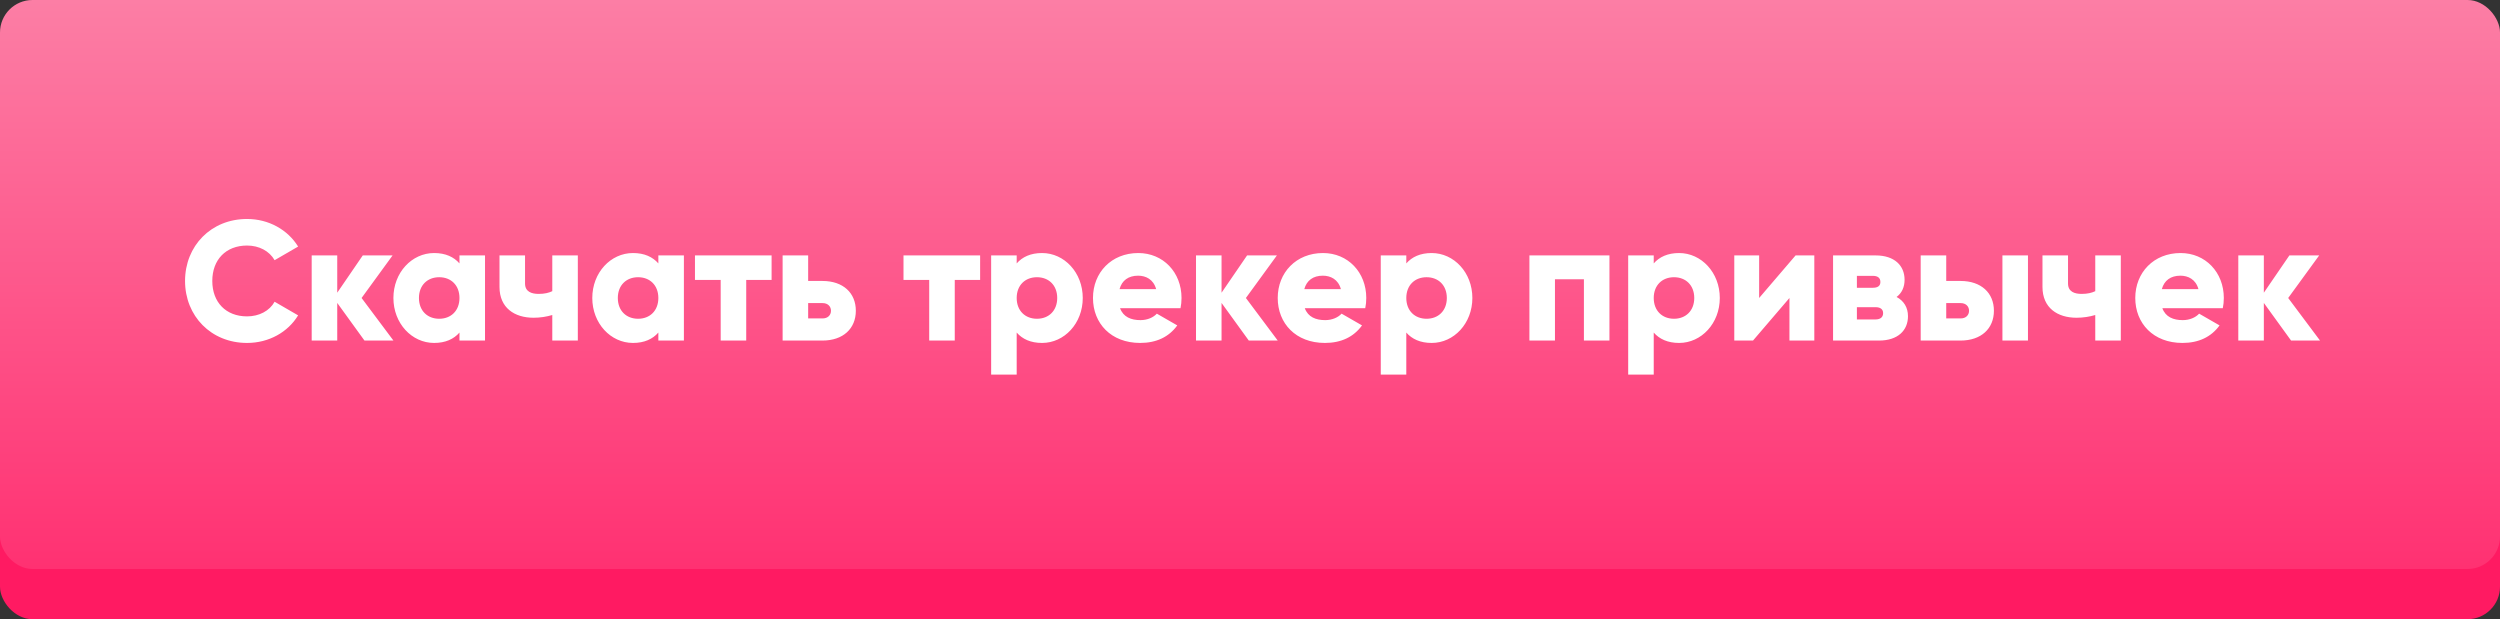
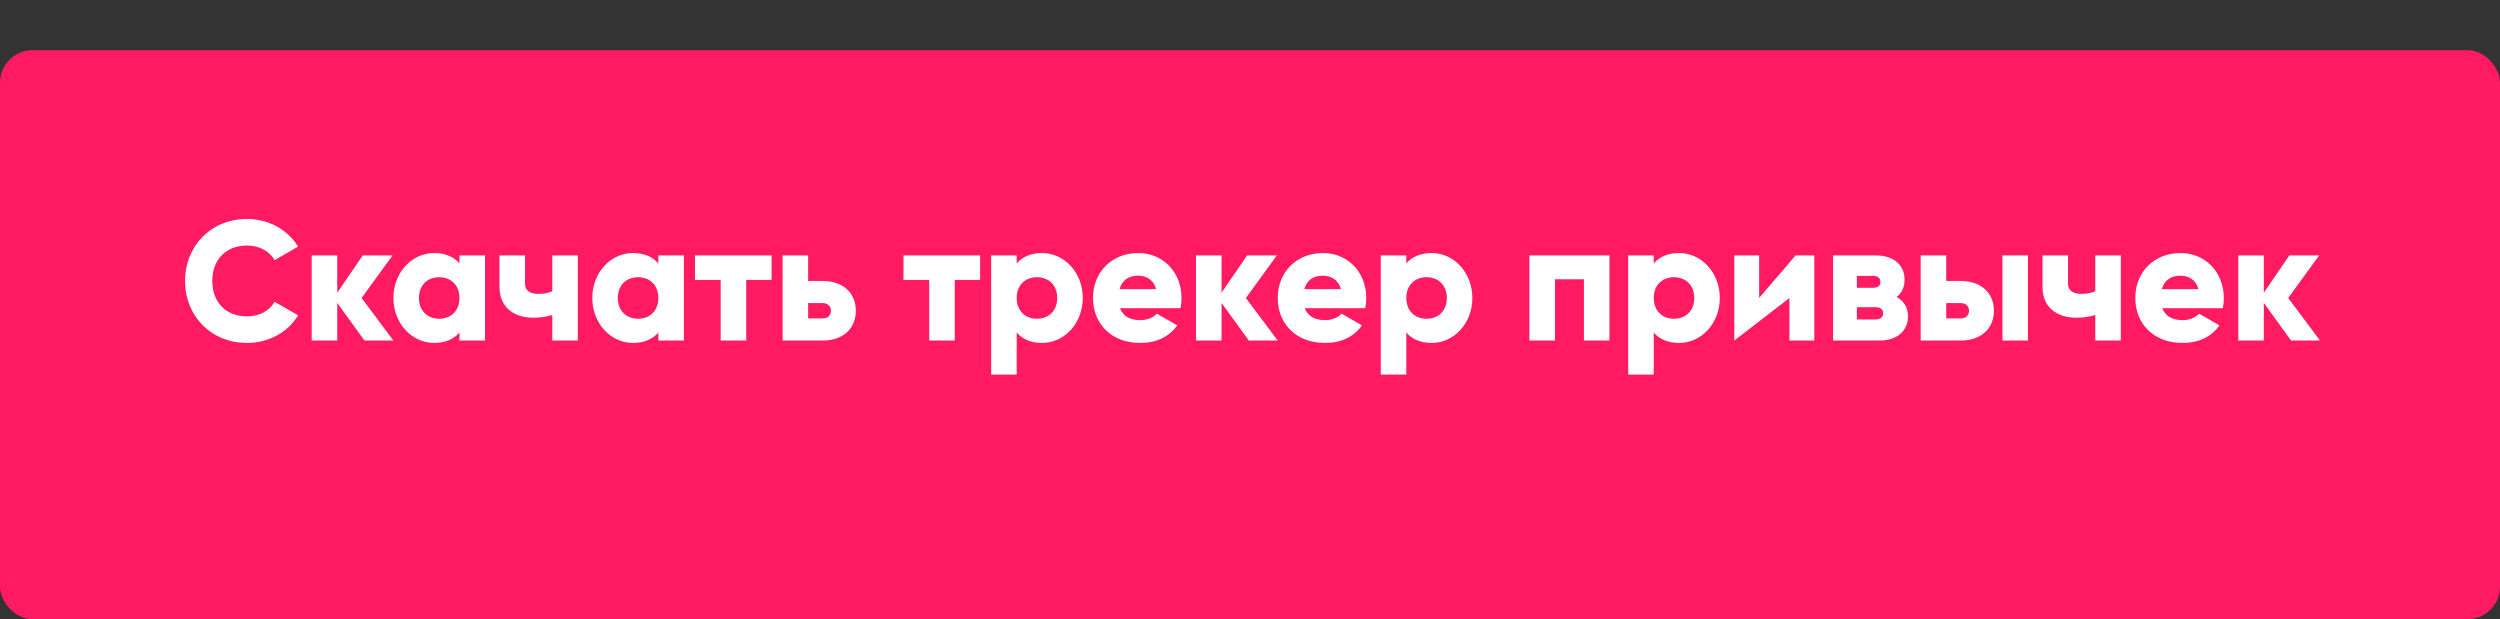
<svg xmlns="http://www.w3.org/2000/svg" width="323" height="80" viewBox="0 0 323 80" fill="none">
  <rect x="0" y="0" width="323" height="80" fill="#333333" stroke="none" />
  <rect y="6.487" width="323" height="73.513" rx="4.198" fill="#FF1A62" />
-   <rect width="323" height="73.513" rx="4.198" fill="url(#paint0_linear)" />
-   <path d="M31.916 44.308C34.732 44.308 37.196 42.922 38.516 40.744L35.48 38.984C34.82 40.172 33.478 40.876 31.916 40.876C29.188 40.876 27.428 39.05 27.428 36.3C27.428 33.55 29.188 31.724 31.916 31.724C33.478 31.724 34.798 32.428 35.48 33.616L38.516 31.856C37.174 29.678 34.71 28.292 31.916 28.292C27.274 28.292 23.908 31.768 23.908 36.3C23.908 40.832 27.274 44.308 31.916 44.308ZM50.831 44L46.717 38.5L50.721 33H46.87L43.571 37.818V33H40.27V44H43.571V39.138L47.09 44H50.831ZM59.364 33V34.034C58.638 33.198 57.56 32.692 56.086 32.692C53.204 32.692 50.828 35.222 50.828 38.5C50.828 41.778 53.204 44.308 56.086 44.308C57.56 44.308 58.638 43.802 59.364 42.966V44H62.664V33H59.364ZM56.746 41.184C55.228 41.184 54.128 40.15 54.128 38.5C54.128 36.85 55.228 35.816 56.746 35.816C58.264 35.816 59.364 36.85 59.364 38.5C59.364 40.15 58.264 41.184 56.746 41.184ZM71.355 33V37.62C70.893 37.84 70.343 37.972 69.595 37.972C68.671 37.972 67.835 37.686 67.835 36.63V33H64.535V37.07C64.535 39.776 66.471 41.052 68.935 41.052C69.815 41.052 70.607 40.92 71.355 40.7V44H74.655V33H71.355ZM85.059 33V34.034C84.333 33.198 83.255 32.692 81.781 32.692C78.899 32.692 76.523 35.222 76.523 38.5C76.523 41.778 78.899 44.308 81.781 44.308C83.255 44.308 84.333 43.802 85.059 42.966V44H88.359V33H85.059ZM82.441 41.184C80.923 41.184 79.823 40.15 79.823 38.5C79.823 36.85 80.923 35.816 82.441 35.816C83.959 35.816 85.059 36.85 85.059 38.5C85.059 40.15 83.959 41.184 82.441 41.184ZM99.69 33H89.79V36.168H93.112V44H96.412V36.168H99.69V33ZM106.262 36.3H104.414V33H101.114V44H106.262C108.924 44 110.574 42.46 110.574 40.15C110.574 37.84 108.924 36.3 106.262 36.3ZM106.284 41.14H104.414V39.16H106.284C106.944 39.16 107.362 39.578 107.362 40.15C107.362 40.722 106.944 41.14 106.284 41.14ZM126.632 33H116.732V36.168H120.054V44H123.354V36.168H126.632V33ZM134.634 32.692C133.16 32.692 132.082 33.198 131.356 34.034V33H128.056V48.4H131.356V42.966C132.082 43.802 133.16 44.308 134.634 44.308C137.516 44.308 139.892 41.778 139.892 38.5C139.892 35.222 137.516 32.692 134.634 32.692ZM133.974 41.184C132.456 41.184 131.356 40.15 131.356 38.5C131.356 36.85 132.456 35.816 133.974 35.816C135.492 35.816 136.592 36.85 136.592 38.5C136.592 40.15 135.492 41.184 133.974 41.184ZM144.711 39.82H152.521C152.609 39.402 152.653 38.962 152.653 38.5C152.653 35.178 150.277 32.692 147.065 32.692C143.589 32.692 141.213 35.222 141.213 38.5C141.213 41.778 143.545 44.308 147.307 44.308C149.397 44.308 151.025 43.538 152.103 42.042L149.463 40.524C149.023 41.008 148.253 41.36 147.351 41.36C146.141 41.36 145.129 40.964 144.711 39.82ZM144.645 37.356C144.953 36.234 145.789 35.618 147.043 35.618C148.033 35.618 149.023 36.08 149.375 37.356H144.645ZM165.084 44L160.97 38.5L164.974 33H161.124L157.824 37.818V33H154.524V44H157.824V39.138L161.344 44H165.084ZM168.58 39.82H176.39C176.478 39.402 176.522 38.962 176.522 38.5C176.522 35.178 174.146 32.692 170.934 32.692C167.458 32.692 165.082 35.222 165.082 38.5C165.082 41.778 167.414 44.308 171.176 44.308C173.266 44.308 174.894 43.538 175.972 42.042L173.332 40.524C172.892 41.008 172.122 41.36 171.22 41.36C170.01 41.36 168.998 40.964 168.58 39.82ZM168.514 37.356C168.822 36.234 169.658 35.618 170.912 35.618C171.902 35.618 172.892 36.08 173.244 37.356H168.514ZM184.972 32.692C183.498 32.692 182.42 33.198 181.694 34.034V33H178.394V48.4H181.694V42.966C182.42 43.802 183.498 44.308 184.972 44.308C187.854 44.308 190.23 41.778 190.23 38.5C190.23 35.222 187.854 32.692 184.972 32.692ZM184.312 41.184C182.794 41.184 181.694 40.15 181.694 38.5C181.694 36.85 182.794 35.816 184.312 35.816C185.83 35.816 186.93 36.85 186.93 38.5C186.93 40.15 185.83 41.184 184.312 41.184ZM207.941 33H197.601V44H200.901V36.08H204.641V44H207.941V33ZM216.94 32.692C215.466 32.692 214.388 33.198 213.662 34.034V33H210.362V48.4H213.662V42.966C214.388 43.802 215.466 44.308 216.94 44.308C219.822 44.308 222.198 41.778 222.198 38.5C222.198 35.222 219.822 32.692 216.94 32.692ZM216.28 41.184C214.762 41.184 213.662 40.15 213.662 38.5C213.662 36.85 214.762 35.816 216.28 35.816C217.798 35.816 218.898 36.85 218.898 38.5C218.898 40.15 217.798 41.184 216.28 41.184ZM231.989 33L227.281 38.5V33H224.069V44H226.489L231.197 38.5V44H234.409V33H231.989ZM245.037 38.368C245.719 37.862 246.071 37.092 246.071 36.146C246.071 34.32 244.773 33 242.331 33H236.831V44H242.771C245.213 44 246.511 42.68 246.511 40.854C246.511 39.732 245.983 38.874 245.037 38.368ZM241.979 35.64C242.573 35.64 242.947 35.882 242.947 36.432C242.947 36.96 242.573 37.18 241.979 37.18H239.911V35.64H241.979ZM242.331 41.272H239.911V39.688H242.331C242.903 39.688 243.299 39.93 243.299 40.458C243.299 41.008 242.903 41.272 242.331 41.272ZM253.301 36.3H251.453V33H248.153V44H253.301C255.963 44 257.613 42.46 257.613 40.15C257.613 37.84 255.963 36.3 253.301 36.3ZM258.713 33V44H262.013V33H258.713ZM253.323 41.14H251.453V39.16H253.323C253.983 39.16 254.401 39.578 254.401 40.15C254.401 40.722 253.983 41.14 253.323 41.14ZM270.708 33V37.62C270.246 37.84 269.696 37.972 268.948 37.972C268.024 37.972 267.188 37.686 267.188 36.63V33H263.888V37.07C263.888 39.776 265.824 41.052 268.288 41.052C269.168 41.052 269.96 40.92 270.708 40.7V44H274.008V33H270.708ZM279.375 39.82H287.185C287.273 39.402 287.317 38.962 287.317 38.5C287.317 35.178 284.941 32.692 281.729 32.692C278.253 32.692 275.877 35.222 275.877 38.5C275.877 41.778 278.209 44.308 281.971 44.308C284.061 44.308 285.689 43.538 286.767 42.042L284.127 40.524C283.687 41.008 282.917 41.36 282.015 41.36C280.805 41.36 279.793 40.964 279.375 39.82ZM279.309 37.356C279.617 36.234 280.453 35.618 281.707 35.618C282.697 35.618 283.687 36.08 284.039 37.356H279.309ZM299.748 44L295.634 38.5L299.638 33H295.788L292.488 37.818V33H289.188V44H292.488V39.138L296.008 44H299.748Z" fill="white" />
+   <path d="M31.916 44.308C34.732 44.308 37.196 42.922 38.516 40.744L35.48 38.984C34.82 40.172 33.478 40.876 31.916 40.876C29.188 40.876 27.428 39.05 27.428 36.3C27.428 33.55 29.188 31.724 31.916 31.724C33.478 31.724 34.798 32.428 35.48 33.616L38.516 31.856C37.174 29.678 34.71 28.292 31.916 28.292C27.274 28.292 23.908 31.768 23.908 36.3C23.908 40.832 27.274 44.308 31.916 44.308ZM50.831 44L46.717 38.5L50.721 33H46.87L43.571 37.818V33H40.27V44H43.571V39.138L47.09 44H50.831ZM59.364 33V34.034C58.638 33.198 57.56 32.692 56.086 32.692C53.204 32.692 50.828 35.222 50.828 38.5C50.828 41.778 53.204 44.308 56.086 44.308C57.56 44.308 58.638 43.802 59.364 42.966V44H62.664V33H59.364ZM56.746 41.184C55.228 41.184 54.128 40.15 54.128 38.5C54.128 36.85 55.228 35.816 56.746 35.816C58.264 35.816 59.364 36.85 59.364 38.5C59.364 40.15 58.264 41.184 56.746 41.184ZM71.355 33V37.62C70.893 37.84 70.343 37.972 69.595 37.972C68.671 37.972 67.835 37.686 67.835 36.63V33H64.535V37.07C64.535 39.776 66.471 41.052 68.935 41.052C69.815 41.052 70.607 40.92 71.355 40.7V44H74.655V33H71.355ZM85.059 33V34.034C84.333 33.198 83.255 32.692 81.781 32.692C78.899 32.692 76.523 35.222 76.523 38.5C76.523 41.778 78.899 44.308 81.781 44.308C83.255 44.308 84.333 43.802 85.059 42.966V44H88.359V33H85.059ZM82.441 41.184C80.923 41.184 79.823 40.15 79.823 38.5C79.823 36.85 80.923 35.816 82.441 35.816C83.959 35.816 85.059 36.85 85.059 38.5C85.059 40.15 83.959 41.184 82.441 41.184ZM99.69 33H89.79V36.168H93.112V44H96.412V36.168H99.69V33ZM106.262 36.3H104.414V33H101.114V44H106.262C108.924 44 110.574 42.46 110.574 40.15C110.574 37.84 108.924 36.3 106.262 36.3ZM106.284 41.14H104.414V39.16H106.284C106.944 39.16 107.362 39.578 107.362 40.15C107.362 40.722 106.944 41.14 106.284 41.14ZM126.632 33H116.732V36.168H120.054V44H123.354V36.168H126.632V33ZM134.634 32.692C133.16 32.692 132.082 33.198 131.356 34.034V33H128.056V48.4H131.356V42.966C132.082 43.802 133.16 44.308 134.634 44.308C137.516 44.308 139.892 41.778 139.892 38.5C139.892 35.222 137.516 32.692 134.634 32.692ZM133.974 41.184C132.456 41.184 131.356 40.15 131.356 38.5C131.356 36.85 132.456 35.816 133.974 35.816C135.492 35.816 136.592 36.85 136.592 38.5C136.592 40.15 135.492 41.184 133.974 41.184ZM144.711 39.82H152.521C152.609 39.402 152.653 38.962 152.653 38.5C152.653 35.178 150.277 32.692 147.065 32.692C143.589 32.692 141.213 35.222 141.213 38.5C141.213 41.778 143.545 44.308 147.307 44.308C149.397 44.308 151.025 43.538 152.103 42.042L149.463 40.524C149.023 41.008 148.253 41.36 147.351 41.36C146.141 41.36 145.129 40.964 144.711 39.82ZM144.645 37.356C144.953 36.234 145.789 35.618 147.043 35.618C148.033 35.618 149.023 36.08 149.375 37.356H144.645ZM165.084 44L160.97 38.5L164.974 33H161.124L157.824 37.818V33H154.524V44H157.824V39.138L161.344 44H165.084ZM168.58 39.82H176.39C176.478 39.402 176.522 38.962 176.522 38.5C176.522 35.178 174.146 32.692 170.934 32.692C167.458 32.692 165.082 35.222 165.082 38.5C165.082 41.778 167.414 44.308 171.176 44.308C173.266 44.308 174.894 43.538 175.972 42.042L173.332 40.524C172.892 41.008 172.122 41.36 171.22 41.36C170.01 41.36 168.998 40.964 168.58 39.82ZM168.514 37.356C168.822 36.234 169.658 35.618 170.912 35.618C171.902 35.618 172.892 36.08 173.244 37.356H168.514ZM184.972 32.692C183.498 32.692 182.42 33.198 181.694 34.034V33H178.394V48.4H181.694V42.966C182.42 43.802 183.498 44.308 184.972 44.308C187.854 44.308 190.23 41.778 190.23 38.5C190.23 35.222 187.854 32.692 184.972 32.692ZM184.312 41.184C182.794 41.184 181.694 40.15 181.694 38.5C181.694 36.85 182.794 35.816 184.312 35.816C185.83 35.816 186.93 36.85 186.93 38.5C186.93 40.15 185.83 41.184 184.312 41.184ZM207.941 33H197.601V44H200.901V36.08H204.641V44H207.941V33ZM216.94 32.692C215.466 32.692 214.388 33.198 213.662 34.034V33H210.362V48.4H213.662V42.966C214.388 43.802 215.466 44.308 216.94 44.308C219.822 44.308 222.198 41.778 222.198 38.5C222.198 35.222 219.822 32.692 216.94 32.692ZM216.28 41.184C214.762 41.184 213.662 40.15 213.662 38.5C213.662 36.85 214.762 35.816 216.28 35.816C217.798 35.816 218.898 36.85 218.898 38.5C218.898 40.15 217.798 41.184 216.28 41.184ZM231.989 33L227.281 38.5V33H224.069V44L231.197 38.5V44H234.409V33H231.989ZM245.037 38.368C245.719 37.862 246.071 37.092 246.071 36.146C246.071 34.32 244.773 33 242.331 33H236.831V44H242.771C245.213 44 246.511 42.68 246.511 40.854C246.511 39.732 245.983 38.874 245.037 38.368ZM241.979 35.64C242.573 35.64 242.947 35.882 242.947 36.432C242.947 36.96 242.573 37.18 241.979 37.18H239.911V35.64H241.979ZM242.331 41.272H239.911V39.688H242.331C242.903 39.688 243.299 39.93 243.299 40.458C243.299 41.008 242.903 41.272 242.331 41.272ZM253.301 36.3H251.453V33H248.153V44H253.301C255.963 44 257.613 42.46 257.613 40.15C257.613 37.84 255.963 36.3 253.301 36.3ZM258.713 33V44H262.013V33H258.713ZM253.323 41.14H251.453V39.16H253.323C253.983 39.16 254.401 39.578 254.401 40.15C254.401 40.722 253.983 41.14 253.323 41.14ZM270.708 33V37.62C270.246 37.84 269.696 37.972 268.948 37.972C268.024 37.972 267.188 37.686 267.188 36.63V33H263.888V37.07C263.888 39.776 265.824 41.052 268.288 41.052C269.168 41.052 269.96 40.92 270.708 40.7V44H274.008V33H270.708ZM279.375 39.82H287.185C287.273 39.402 287.317 38.962 287.317 38.5C287.317 35.178 284.941 32.692 281.729 32.692C278.253 32.692 275.877 35.222 275.877 38.5C275.877 41.778 278.209 44.308 281.971 44.308C284.061 44.308 285.689 43.538 286.767 42.042L284.127 40.524C283.687 41.008 282.917 41.36 282.015 41.36C280.805 41.36 279.793 40.964 279.375 39.82ZM279.309 37.356C279.617 36.234 280.453 35.618 281.707 35.618C282.697 35.618 283.687 36.08 284.039 37.356H279.309ZM299.748 44L295.634 38.5L299.638 33H295.788L292.488 37.818V33H289.188V44H292.488V39.138L296.008 44H299.748Z" fill="white" />
  <defs>
    <linearGradient id="paint0_linear" x1="161.5" y1="0" x2="161.5" y2="73.513" gradientUnits="userSpaceOnUse">
      <stop stop-color="#FC7EA5" />
      <stop offset="1" stop-color="#FF3172" />
    </linearGradient>
  </defs>
</svg>